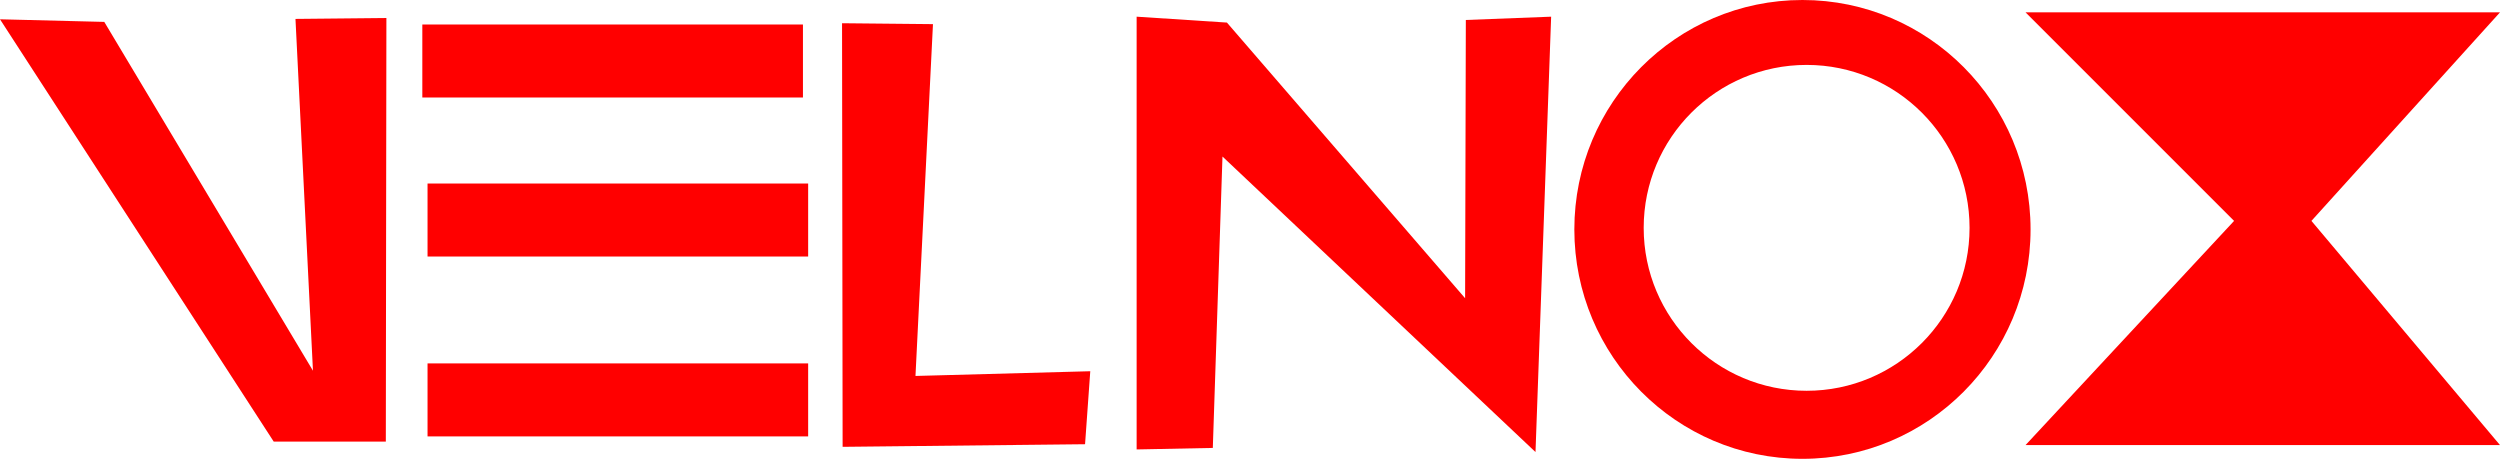
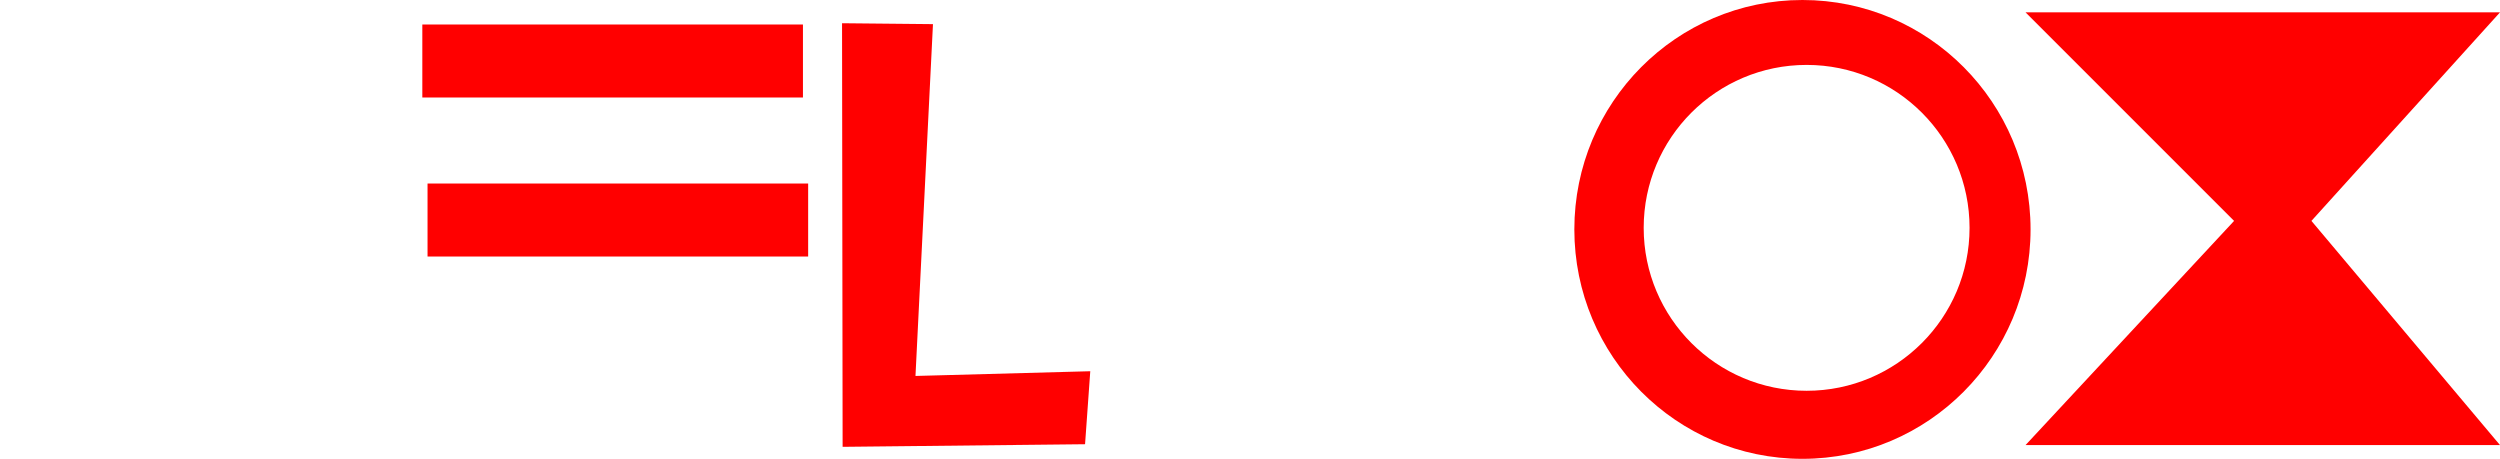
<svg xmlns="http://www.w3.org/2000/svg" version="1.1" width="3055.638" height="560.8" viewBox="0,0,3055.638,560.8">
  <g transform="translate(1287.819,100.4)">
    <g data-paper-data="{&quot;isPaintingLayer&quot;:true}" fill="#ff0000" fill-rule="nonzero" stroke="none" stroke-width="0" stroke-linecap="butt" stroke-linejoin="miter" stroke-miterlimit="10" stroke-dasharray="" stroke-dashoffset="0" style="mix-blend-mode: normal">
      <g>
-         <path d="M-953.251,439.37l-334.568,-516.191l127.455,3.186l255.071,426.372l-21.378,-430.008l111.132,-1.106l-0.698,517.747z" />
        <path d="M-771.628,18.77v-89.218h465.209v89.218z" />
        <path d="M-765.255,213.138v-89.218h465.209v89.218z" />
-         <path d="M-765.255,432.997v-89.218h465.209v89.218z" />
        <path d="M-257.926,445.743l-0.698,-517.747l111.132,1.106l-21.378,430.008l213.648,-5.772l-6.373,89.218z" data-paper-data="{&quot;index&quot;:null}" />
-         <path d="M101.436,448.929v-528.936l110.361,7.197l291.121,336.93l0.883,-340.108l104.267,-4.019l-19.118,532.123l-382.591,-361.191l-11.819,356.153z" />
        <path d="M1194.04,180c0,154.861 -124.826,280.4 -278.807,280.4c-153.981,0 -278.807,-125.539 -278.807,-280.4c0,-154.861 124.826,-280.4 278.807,-280.4c153.981,0 278.807,125.539 278.807,280.4zM920.331,377.236c109.986,0 199.148,-89.161 199.148,-199.148c0,-109.986 -89.161,-199.148 -199.148,-199.148c-109.986,0 -199.148,89.161 -199.148,199.148c0,109.986 89.161,199.148 199.148,199.148z" />
        <path d="M1187.901,443.618l254.909,-274.027l-254.909,-254.909h579.918l-230.48,254.909l230.48,274.027z" />
      </g>
    </g>
  </g>
</svg>